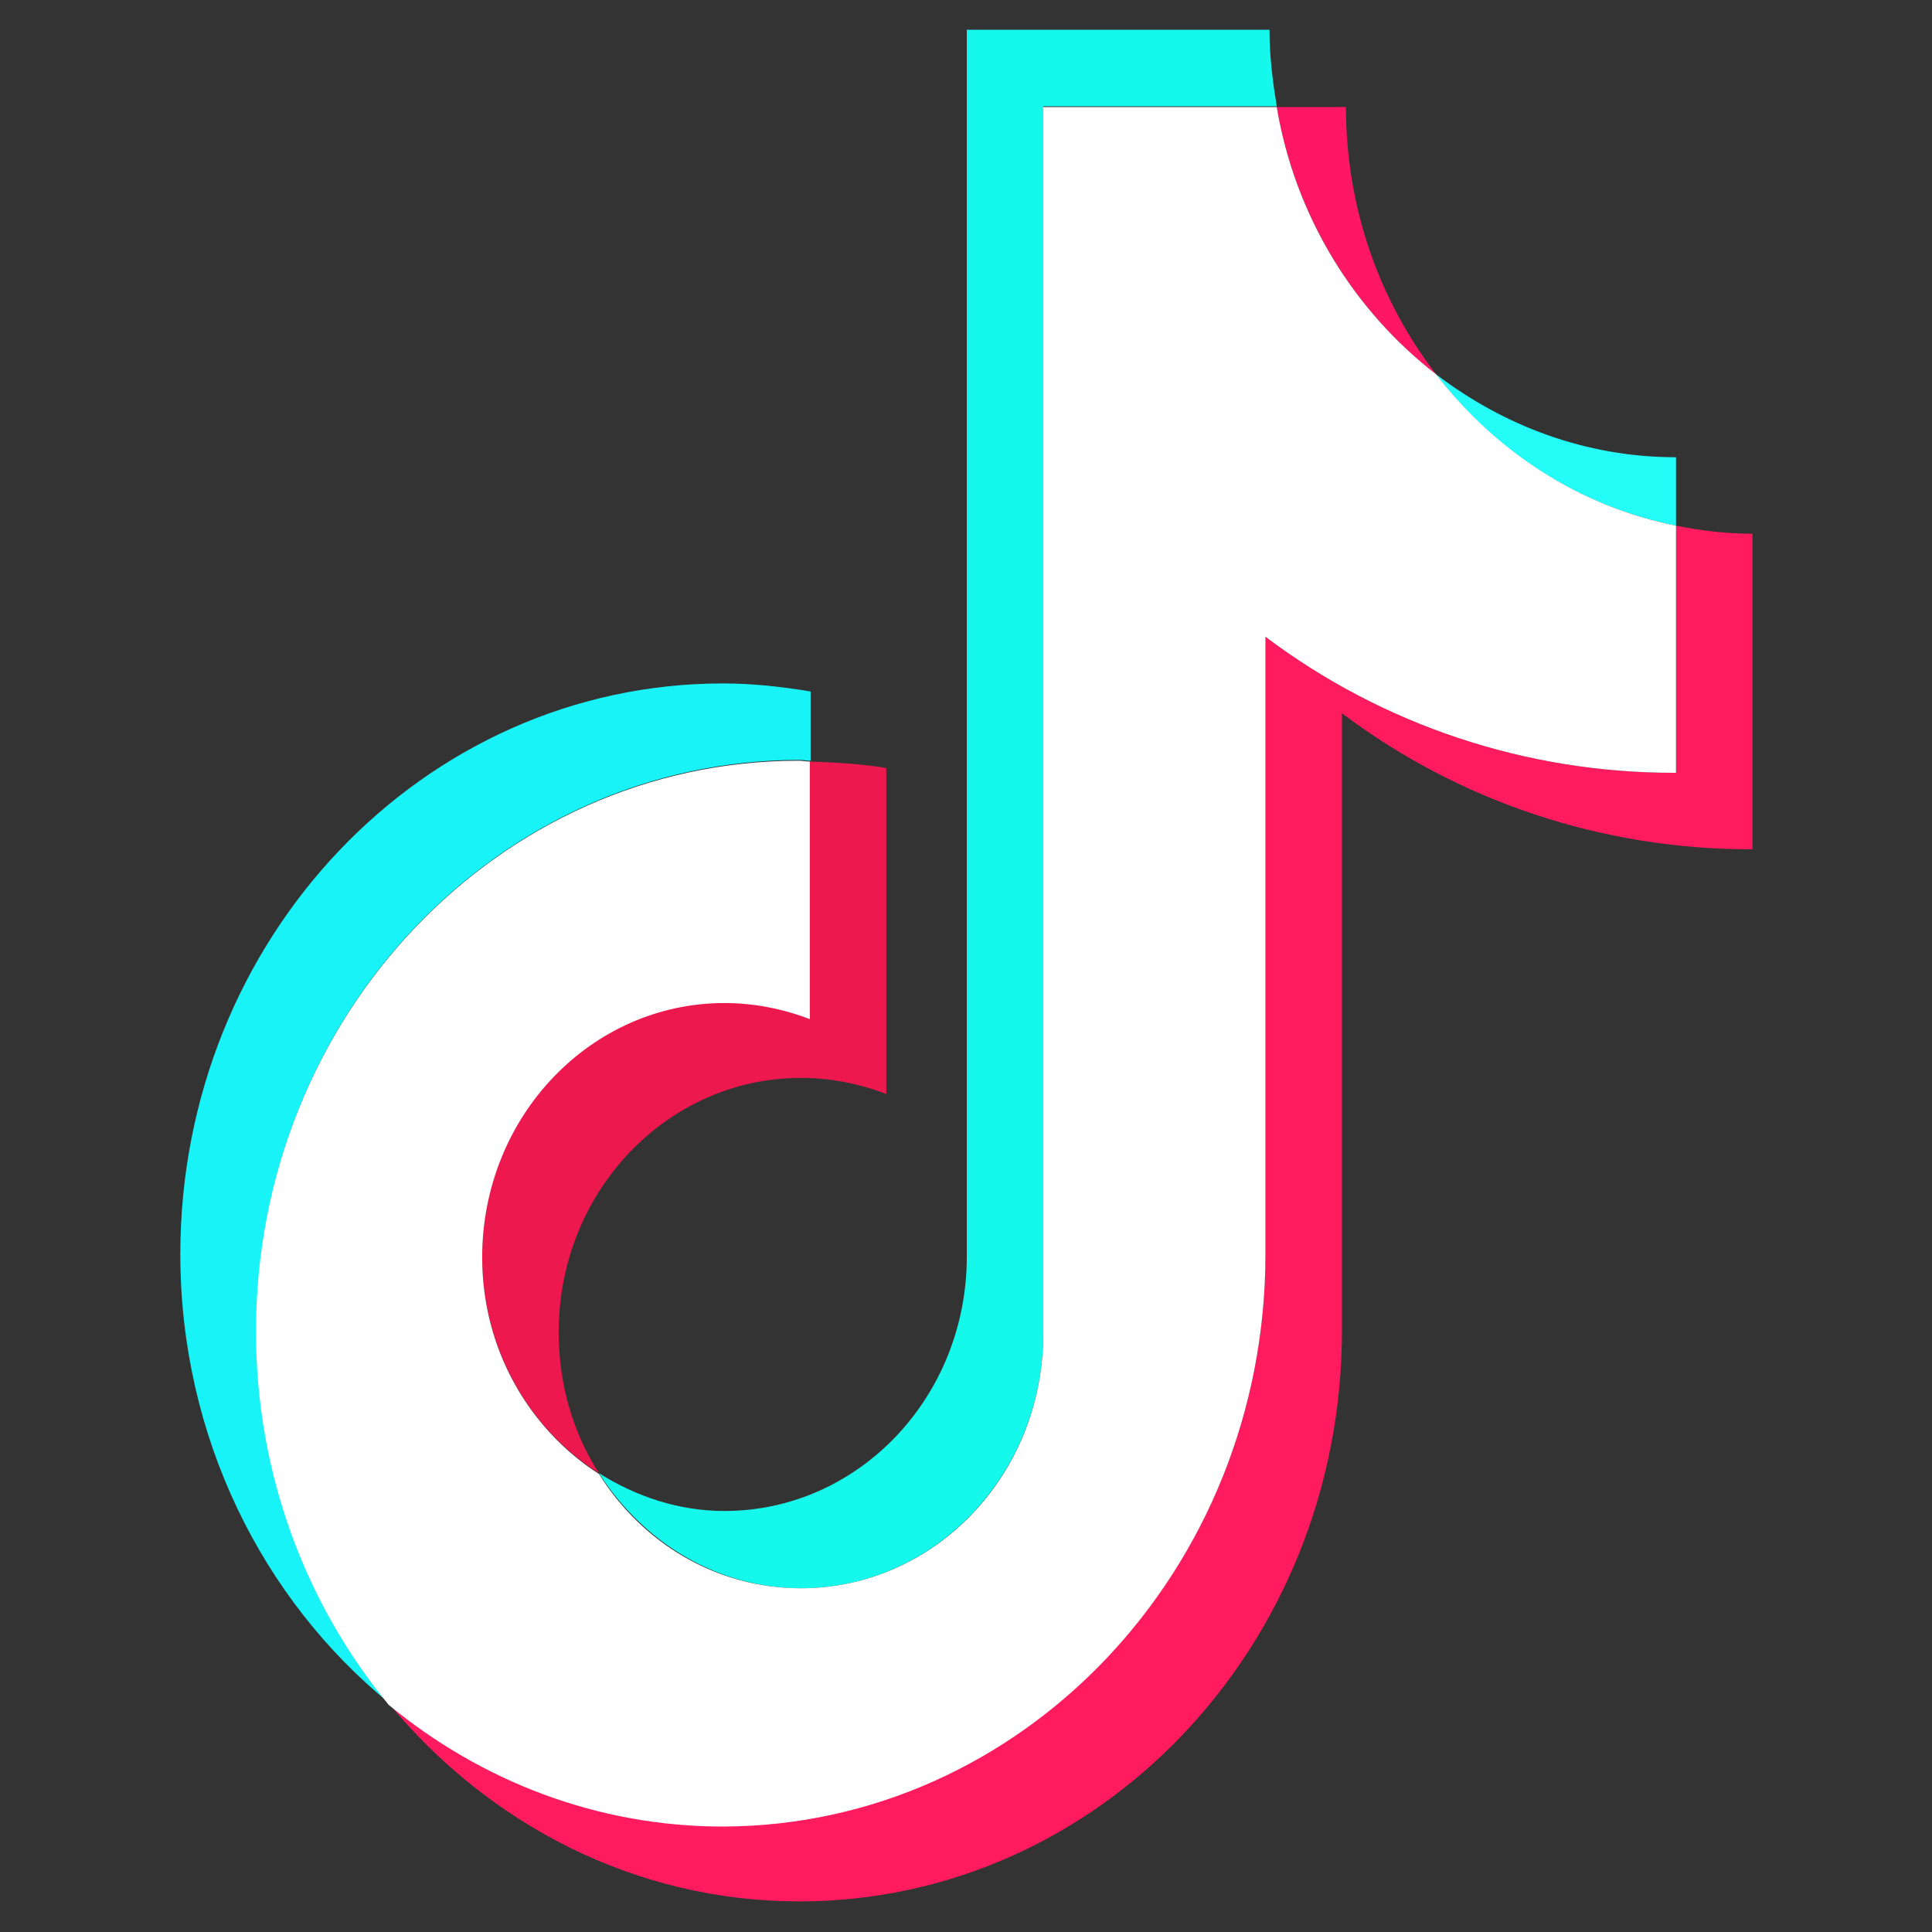
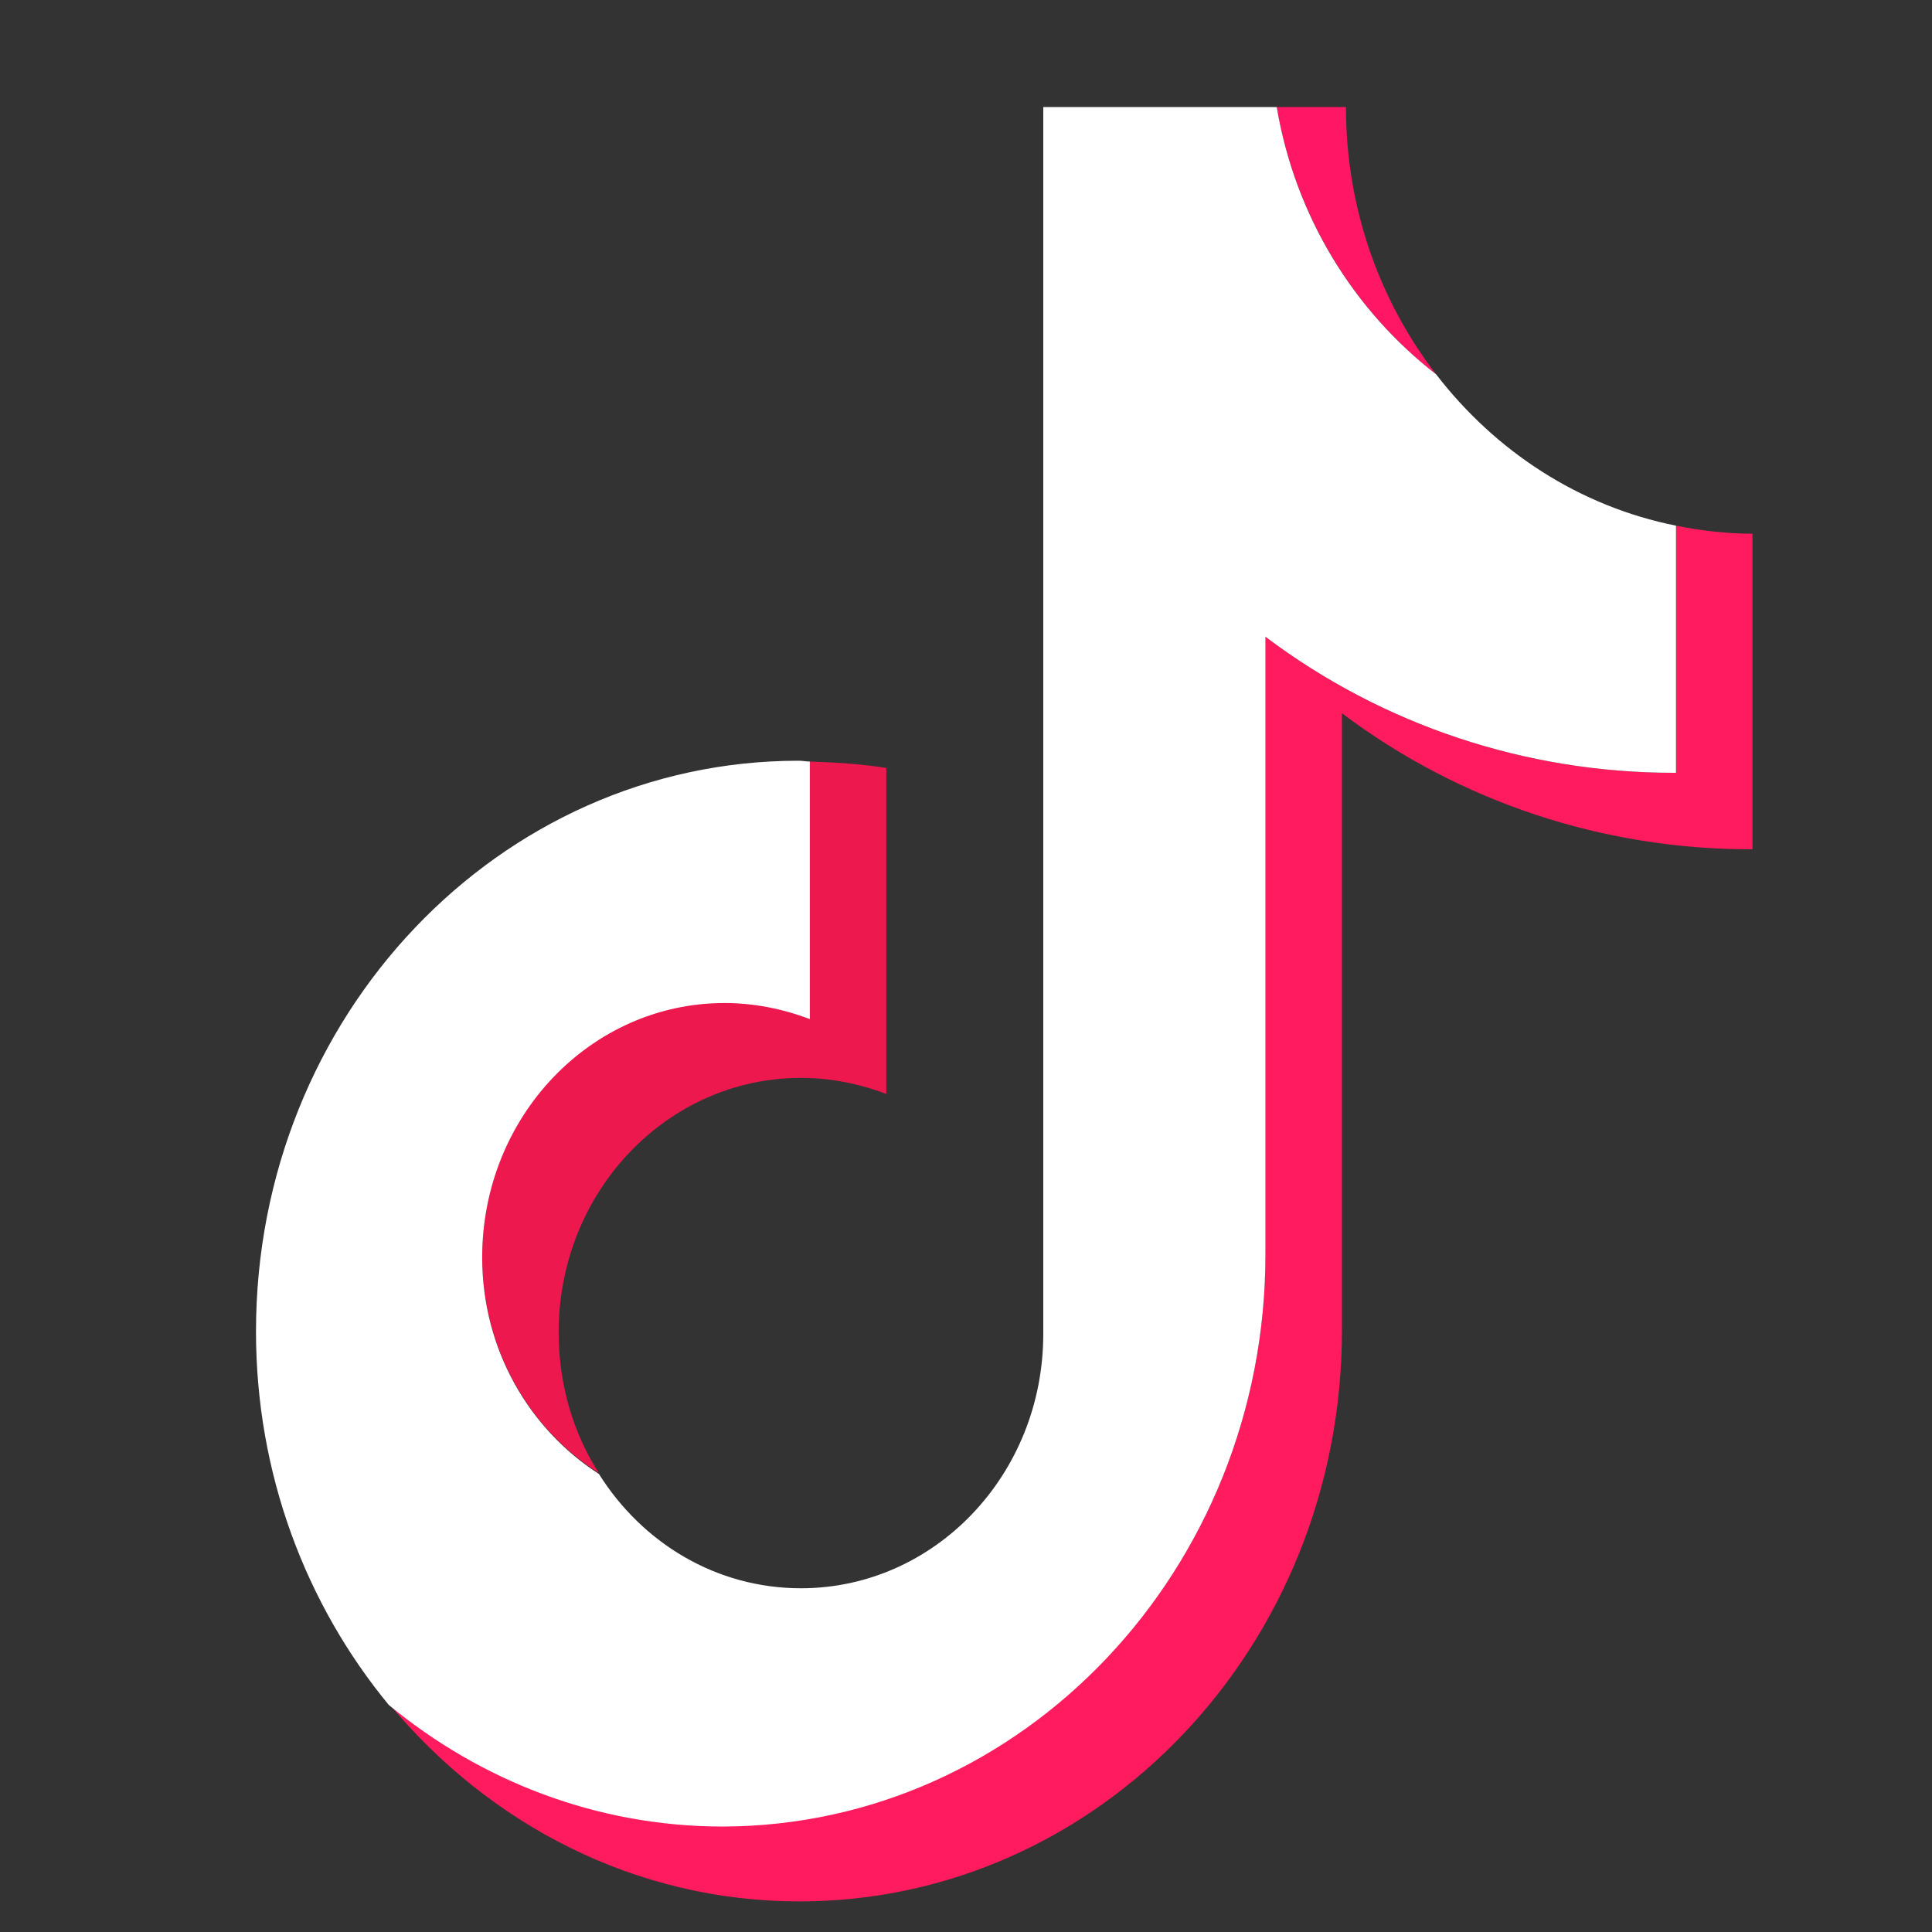
<svg xmlns="http://www.w3.org/2000/svg" version="1.1" id="图层_1" x="0px" y="0px" viewBox="0 0 24 24" style="enable-background:new 0 0 24 24;" xml:space="preserve">
  <rect x="0" y="0" width="24" height="24" fill="#333333" stroke="none" />
  <style type="text/css">
	.st0{fill:none;stroke:#A6A6A6;stroke-width:4;stroke-miterlimit:10;}
	.st1{fill:url(#SVGID_1_);}
	.st2{fill:none;stroke:#000000;stroke-width:0.902;stroke-linecap:round;stroke-linejoin:round;stroke-miterlimit:10;}
	.st3{fill:none;stroke:#EE3725;stroke-width:0.902;stroke-linecap:round;stroke-linejoin:round;stroke-miterlimit:10;}
	.st4{fill:#EE3725;stroke:#000000;stroke-width:0.451;stroke-miterlimit:10;}
	.st5{fill:url(#SVGID_2_);}
	.st6{fill:url(#SVGID_3_);}
	.st7{fill:url(#SVGID_4_);}
	.st8{fill:none;stroke:#000000;stroke-width:0.956;stroke-linecap:round;stroke-linejoin:round;stroke-miterlimit:10;}
	.st9{fill:none;stroke:#F3462C;stroke-width:0.956;stroke-linecap:round;stroke-linejoin:round;stroke-miterlimit:10;}
	.st10{fill:#EE3725;stroke:#000000;stroke-width:0.478;stroke-miterlimit:10;}
	.st11{fill:url(#SVGID_5_);}
	.st12{fill:none;stroke:#F3462C;stroke-width:0.902;stroke-linecap:round;stroke-linejoin:round;stroke-miterlimit:10;}
	.st13{fill:url(#SVGID_6_);}
	.st14{fill:none;stroke:#EE3725;stroke-width:0.959;stroke-linecap:round;stroke-linejoin:round;stroke-miterlimit:10;}
	.st15{fill:none;stroke:#000000;stroke-width:0.959;stroke-linecap:round;stroke-linejoin:round;stroke-miterlimit:10;}
	.st16{fill:#EE3725;stroke:#000000;stroke-width:0.479;stroke-miterlimit:10;}
	.st17{fill:url(#SVGID_7_);}
	.st18{fill:none;stroke:#EE3725;stroke-width:0.841;stroke-linecap:round;stroke-linejoin:round;stroke-miterlimit:10;}
	.st19{fill:#EE3725;stroke:#000000;stroke-width:0.42;stroke-miterlimit:10;}
	.st20{fill:url(#SVGID_8_);}
	.st21{fill:none;stroke:#000000;stroke-width:0.841;stroke-linecap:round;stroke-linejoin:round;stroke-miterlimit:10;}
	.st22{fill:url(#SVGID_9_);}
	.st23{fill:url(#SVGID_10_);}
	.st24{fill:none;stroke:#000000;stroke-width:1.769;stroke-linecap:round;stroke-linejoin:round;stroke-miterlimit:10;}
	.st25{fill:none;stroke:#EE3725;stroke-width:1.769;stroke-linecap:round;stroke-linejoin:round;stroke-miterlimit:10;}
	.st26{fill:#EE3725;stroke:#000000;stroke-width:0.884;stroke-miterlimit:10;}
	.st27{fill:url(#SVGID_11_);}
	.st28{fill:none;stroke:#000000;stroke-width:1.708;stroke-linecap:round;stroke-linejoin:round;stroke-miterlimit:10;}
	.st29{fill:#EE3725;stroke:#000000;stroke-width:0.854;stroke-miterlimit:10;}
	.st30{fill:none;stroke:#EE3725;stroke-width:1.708;stroke-linecap:round;stroke-linejoin:round;stroke-miterlimit:10;}
	.st31{fill:none;stroke:#EE3725;stroke-width:1.799;stroke-linecap:round;stroke-linejoin:round;stroke-miterlimit:10;}
	.st32{fill:none;stroke:#000000;stroke-width:1.799;stroke-linecap:round;stroke-linejoin:round;stroke-miterlimit:10;}
	.st33{fill:url(#SVGID_12_);}
	.st34{fill:#EE3725;stroke:#000000;stroke-width:0.899;stroke-miterlimit:10;}
	.st35{fill:url(#SVGID_13_);}
	.st36{fill:none;stroke:#000000;stroke-width:1.776;stroke-linecap:round;stroke-linejoin:round;stroke-miterlimit:10;}
	.st37{fill:none;stroke:#F3462C;stroke-width:1.776;stroke-linecap:round;stroke-linejoin:round;stroke-miterlimit:10;}
	.st38{fill:#EE3725;stroke:#000000;stroke-width:0.888;stroke-miterlimit:10;}
	.st39{fill:url(#SVGID_14_);}
	.st40{fill:none;stroke:#000000;stroke-width:1.675;stroke-linecap:round;stroke-linejoin:round;stroke-miterlimit:10;}
	.st41{fill:#EE3725;stroke:#000000;stroke-width:0.837;stroke-miterlimit:10;}
	.st42{fill:none;stroke:#EE3725;stroke-width:1.675;stroke-linecap:round;stroke-linejoin:round;stroke-miterlimit:10;}
	.st43{fill:none;stroke:#F3462C;stroke-width:1.675;stroke-linecap:round;stroke-linejoin:round;stroke-miterlimit:10;}
	.st44{fill:url(#SVGID_15_);}
	.st45{fill:none;stroke:#EE3725;stroke-width:1.871;stroke-linecap:round;stroke-linejoin:round;stroke-miterlimit:10;}
	.st46{fill:none;stroke:#000000;stroke-width:1.871;stroke-linecap:round;stroke-linejoin:round;stroke-miterlimit:10;}
	.st47{fill:#EE3725;stroke:#000000;stroke-width:0.935;stroke-miterlimit:10;}
	.st48{fill:none;stroke:#000000;stroke-width:1.725;stroke-linecap:round;stroke-linejoin:round;stroke-miterlimit:10;}
	.st49{fill:#EE3725;stroke:#000000;stroke-width:0.863;stroke-miterlimit:10;}
	.st50{fill:url(#SVGID_16_);}
	.st51{fill:none;stroke:#EE3725;stroke-width:1.725;stroke-linecap:round;stroke-linejoin:round;stroke-miterlimit:10;}
	.st52{fill:none;stroke:#EE3725;stroke-width:1.636;stroke-linecap:round;stroke-linejoin:round;stroke-miterlimit:10;}
	.st53{fill:#EE3725;stroke:#000000;stroke-width:0.818;stroke-miterlimit:10;}
	.st54{fill:url(#SVGID_17_);}
	.st55{fill:none;stroke:#000000;stroke-width:1.636;stroke-linecap:round;stroke-linejoin:round;stroke-miterlimit:10;}
	.st56{fill:url(#SVGID_18_);}
	.st57{fill:#3A5898;}
	.st58{fill:#87888D;}
	.st59{fill:#FF0000;}
	.st60{fill:#1D9BF0;}
	.st61{fill:#0A66C2;}
	.st62{fill:url(#SVGID_19_);}
	.st63{fill:#09B807;}
	.st64{fill:#E71F19;}
	.st65{fill:#FFFFFF;}
	.st66{fill:#F5AA15;}
	.st67{fill:#EC184E;}
	.st68{fill:#FF1766;}
	.st69{fill:#FF1B5D;}
	.st70{fill:#24FCF7;}
	.st71{fill:#14F9EB;}
	.st72{fill:#17F3F7;}
	.st73{fill:url(#SVGID_20_);}
	.st74{fill:url(#SVGID_21_);}
	.st75{fill:url(#SVGID_22_);}
	.st76{fill:url(#SVGID_23_);}
	.st77{fill:url(#SVGID_24_);}
	.st78{fill:url(#SVGID_25_);}
	.st79{fill:url(#SVGID_26_);}
	.st80{fill:url(#SVGID_27_);}
	.st81{fill:none;stroke:#FFFFFF;stroke-width:5.299;stroke-miterlimit:10;}
	.st82{fill:none;stroke:#FFFFFF;stroke-width:2.65;stroke-linecap:round;stroke-miterlimit:10;}
	.st83{fill:none;}
	.st84{fill:none;stroke:#FFFFFF;stroke-width:2;stroke-linecap:round;stroke-miterlimit:10;}
	.st85{fill:none;stroke:#FFFFFF;stroke-width:4;stroke-miterlimit:10;}
	.st86{fill:#FFFFFF;stroke:#FFFFFF;stroke-width:2;stroke-linecap:round;stroke-miterlimit:10;}
	.st87{fill:#FFFFFF;stroke:#FFFFFF;stroke-miterlimit:10;}
	.st88{fill:url(#SVGID_28_);}
	.st89{fill:none;stroke:url(#SVGID_29_);stroke-width:2;stroke-linecap:round;stroke-miterlimit:10;}
	.st90{fill:none;stroke:url(#SVGID_30_);stroke-width:2;stroke-linecap:round;stroke-miterlimit:10;}
	.st91{fill:url(#SVGID_31_);}
	.st92{fill:url(#SVGID_32_);}
	.st93{fill:url(#SVGID_33_);}
	.st94{fill:none;stroke:url(#SVGID_34_);stroke-width:2;stroke-linecap:round;stroke-miterlimit:10;}
	.st95{fill:none;stroke:url(#SVGID_35_);stroke-width:2;stroke-linecap:round;stroke-miterlimit:10;}
	.st96{fill:none;stroke:url(#SVGID_36_);stroke-width:2;stroke-linecap:round;stroke-miterlimit:10;}
	.st97{fill:url(#SVGID_37_);}
	.st98{fill:url(#SVGID_38_);}
	.st99{fill:url(#SVGID_39_);}
	.st100{fill:url(#SVGID_40_);}
	.st101{fill:none;stroke:#A6A6A6;stroke-width:5.107;stroke-miterlimit:10;}
	.st102{fill:url(#SVGID_41_);}
	.st103{fill:none;stroke:url(#SVGID_42_);stroke-width:2.554;stroke-linecap:round;stroke-miterlimit:10;}
	.st104{fill:#040000;}
</style>
  <g>
    <path class="st67" d="M9,12.45c-1.66,0-3.01,1.42-3.01,3.16c0,1.14,0.58,2.14,1.45,2.69c-0.32-0.5-0.5-1.1-0.5-1.75   c0-1.75,1.35-3.16,3.01-3.16c0.36,0,0.72,0.07,1.06,0.2V9.54c-0.31-0.05-0.63-0.07-0.95-0.08v3.2C9.73,12.52,9.37,12.45,9,12.45z" />
    <path class="st68" d="M17.84,4.65c-0.7-0.91-1.12-2.06-1.12-3.32h-0.86C16.09,2.68,16.82,3.86,17.84,4.65z" />
    <path class="st69" d="M20.82,6.53V9.6l-0.03,0c-1.83,0-3.61-0.59-5.07-1.69v7.67c0,3.92-3.02,7.09-6.74,7.09   c-1.57,0-3-0.57-4.15-1.51c1.24,1.5,3.06,2.46,5.1,2.46c3.72,0,6.74-3.17,6.74-7.09V8.86c1.46,1.1,3.24,1.69,5.07,1.69l0.03,0V6.63   C21.44,6.63,21.12,6.59,20.82,6.53z" />
-     <path class="st70" d="M20.82,6.53V5.68c-1.12,0-2.14-0.39-2.98-1.03C18.57,5.61,19.62,6.29,20.82,6.53z" />
-     <path class="st71" d="M9.95,19.73c1.66,0,3.01-1.42,3.01-3.16V1.32h2.9c-0.05-0.31-0.09-0.62-0.09-0.95h-3.76v15.24   c0,1.75-1.35,3.16-3.01,3.16c-0.57,0-1.1-0.18-1.56-0.47C7.99,19.16,8.91,19.73,9.95,19.73z" />
-     <path class="st72" d="M9.93,9.44c0.05,0,0.09,0.01,0.14,0.01V8.59C9.71,8.53,9.35,8.49,8.98,8.49c-3.72,0-6.74,3.17-6.74,7.09   c0,2.27,1.02,4.29,2.6,5.58c-1.02-1.24-1.65-2.86-1.65-4.64C3.18,12.62,6.2,9.44,9.93,9.44z" />
    <path class="st65" d="M15.72,15.58V7.91c1.46,1.1,3.24,1.69,5.07,1.69l0.03,0V6.53c-1.2-0.24-2.24-0.92-2.98-1.88   c-1.02-0.79-1.75-1.96-1.98-3.32h-2.9v15.24c0,1.75-1.35,3.16-3.01,3.16c-1.05,0-1.97-0.56-2.51-1.42   c-0.87-0.56-1.45-1.55-1.45-2.69c0-1.75,1.35-3.16,3.01-3.16c0.36,0,0.72,0.07,1.06,0.2v-3.2c-0.05,0-0.09-0.01-0.14-0.01   c-3.72,0-6.74,3.17-6.74,7.09c0,1.77,0.62,3.39,1.65,4.64c1.14,0.94,2.58,1.51,4.15,1.51C12.7,22.68,15.72,19.5,15.72,15.58z" />
  </g>
</svg>